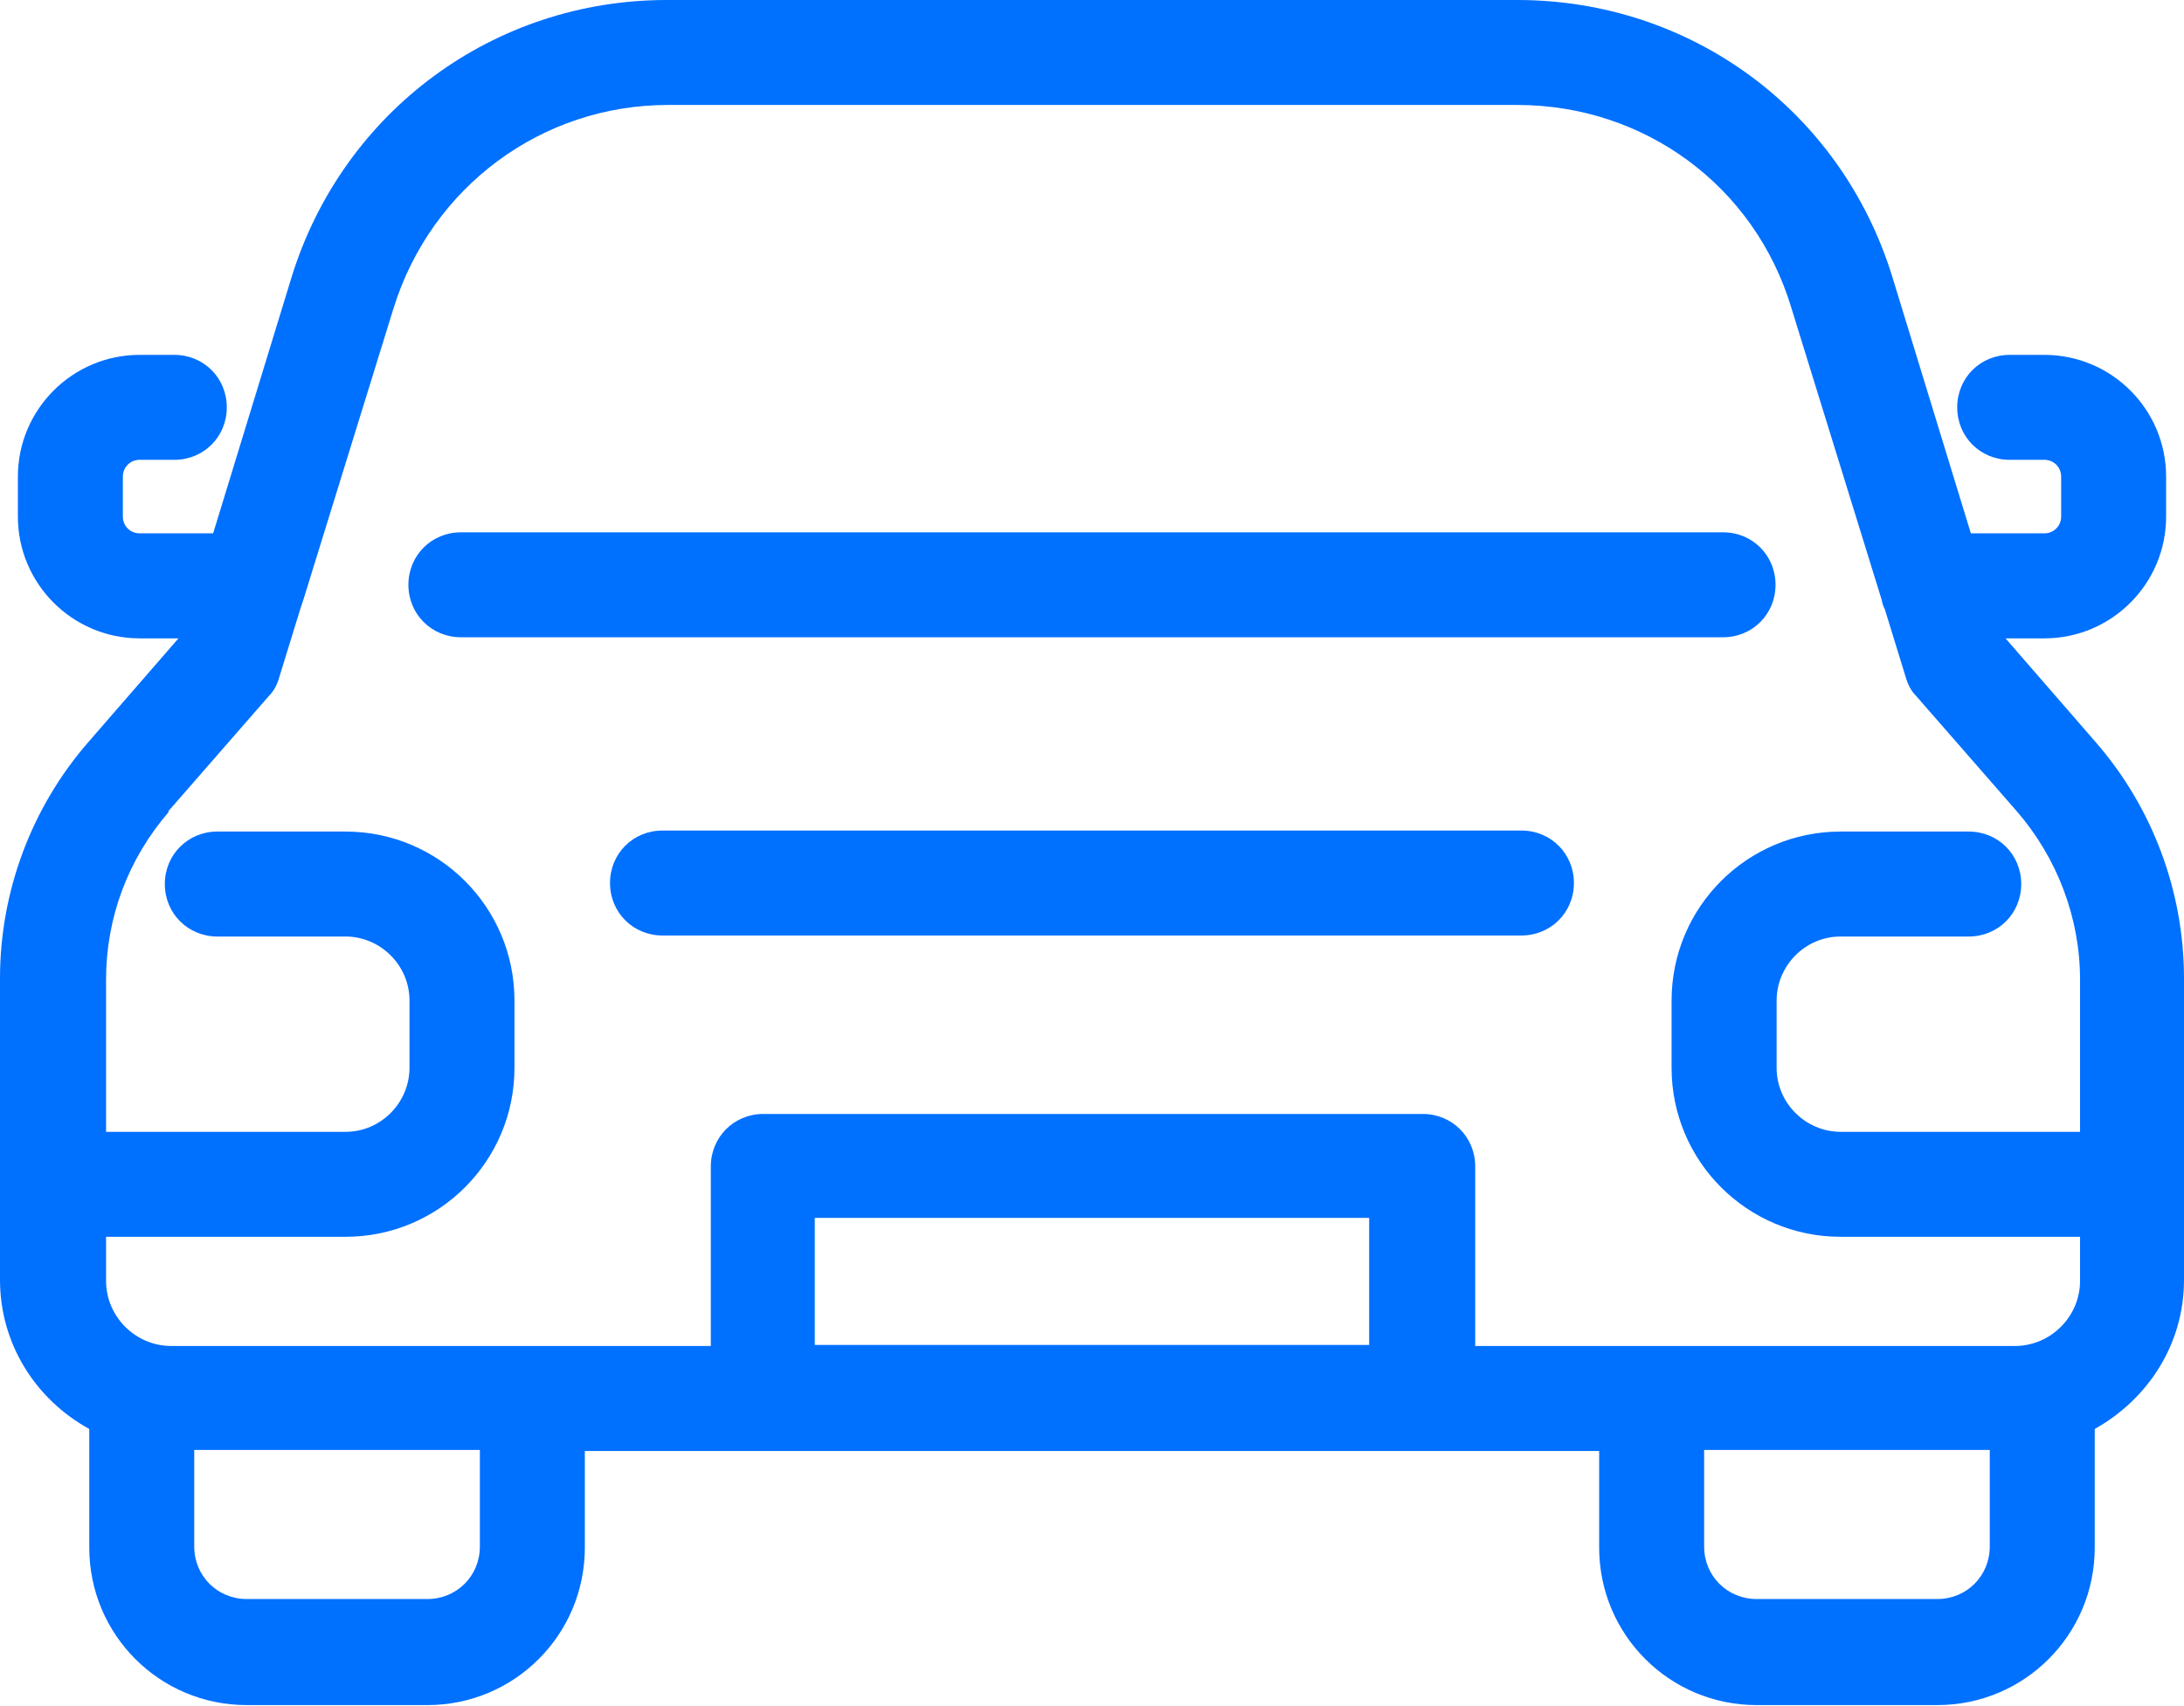
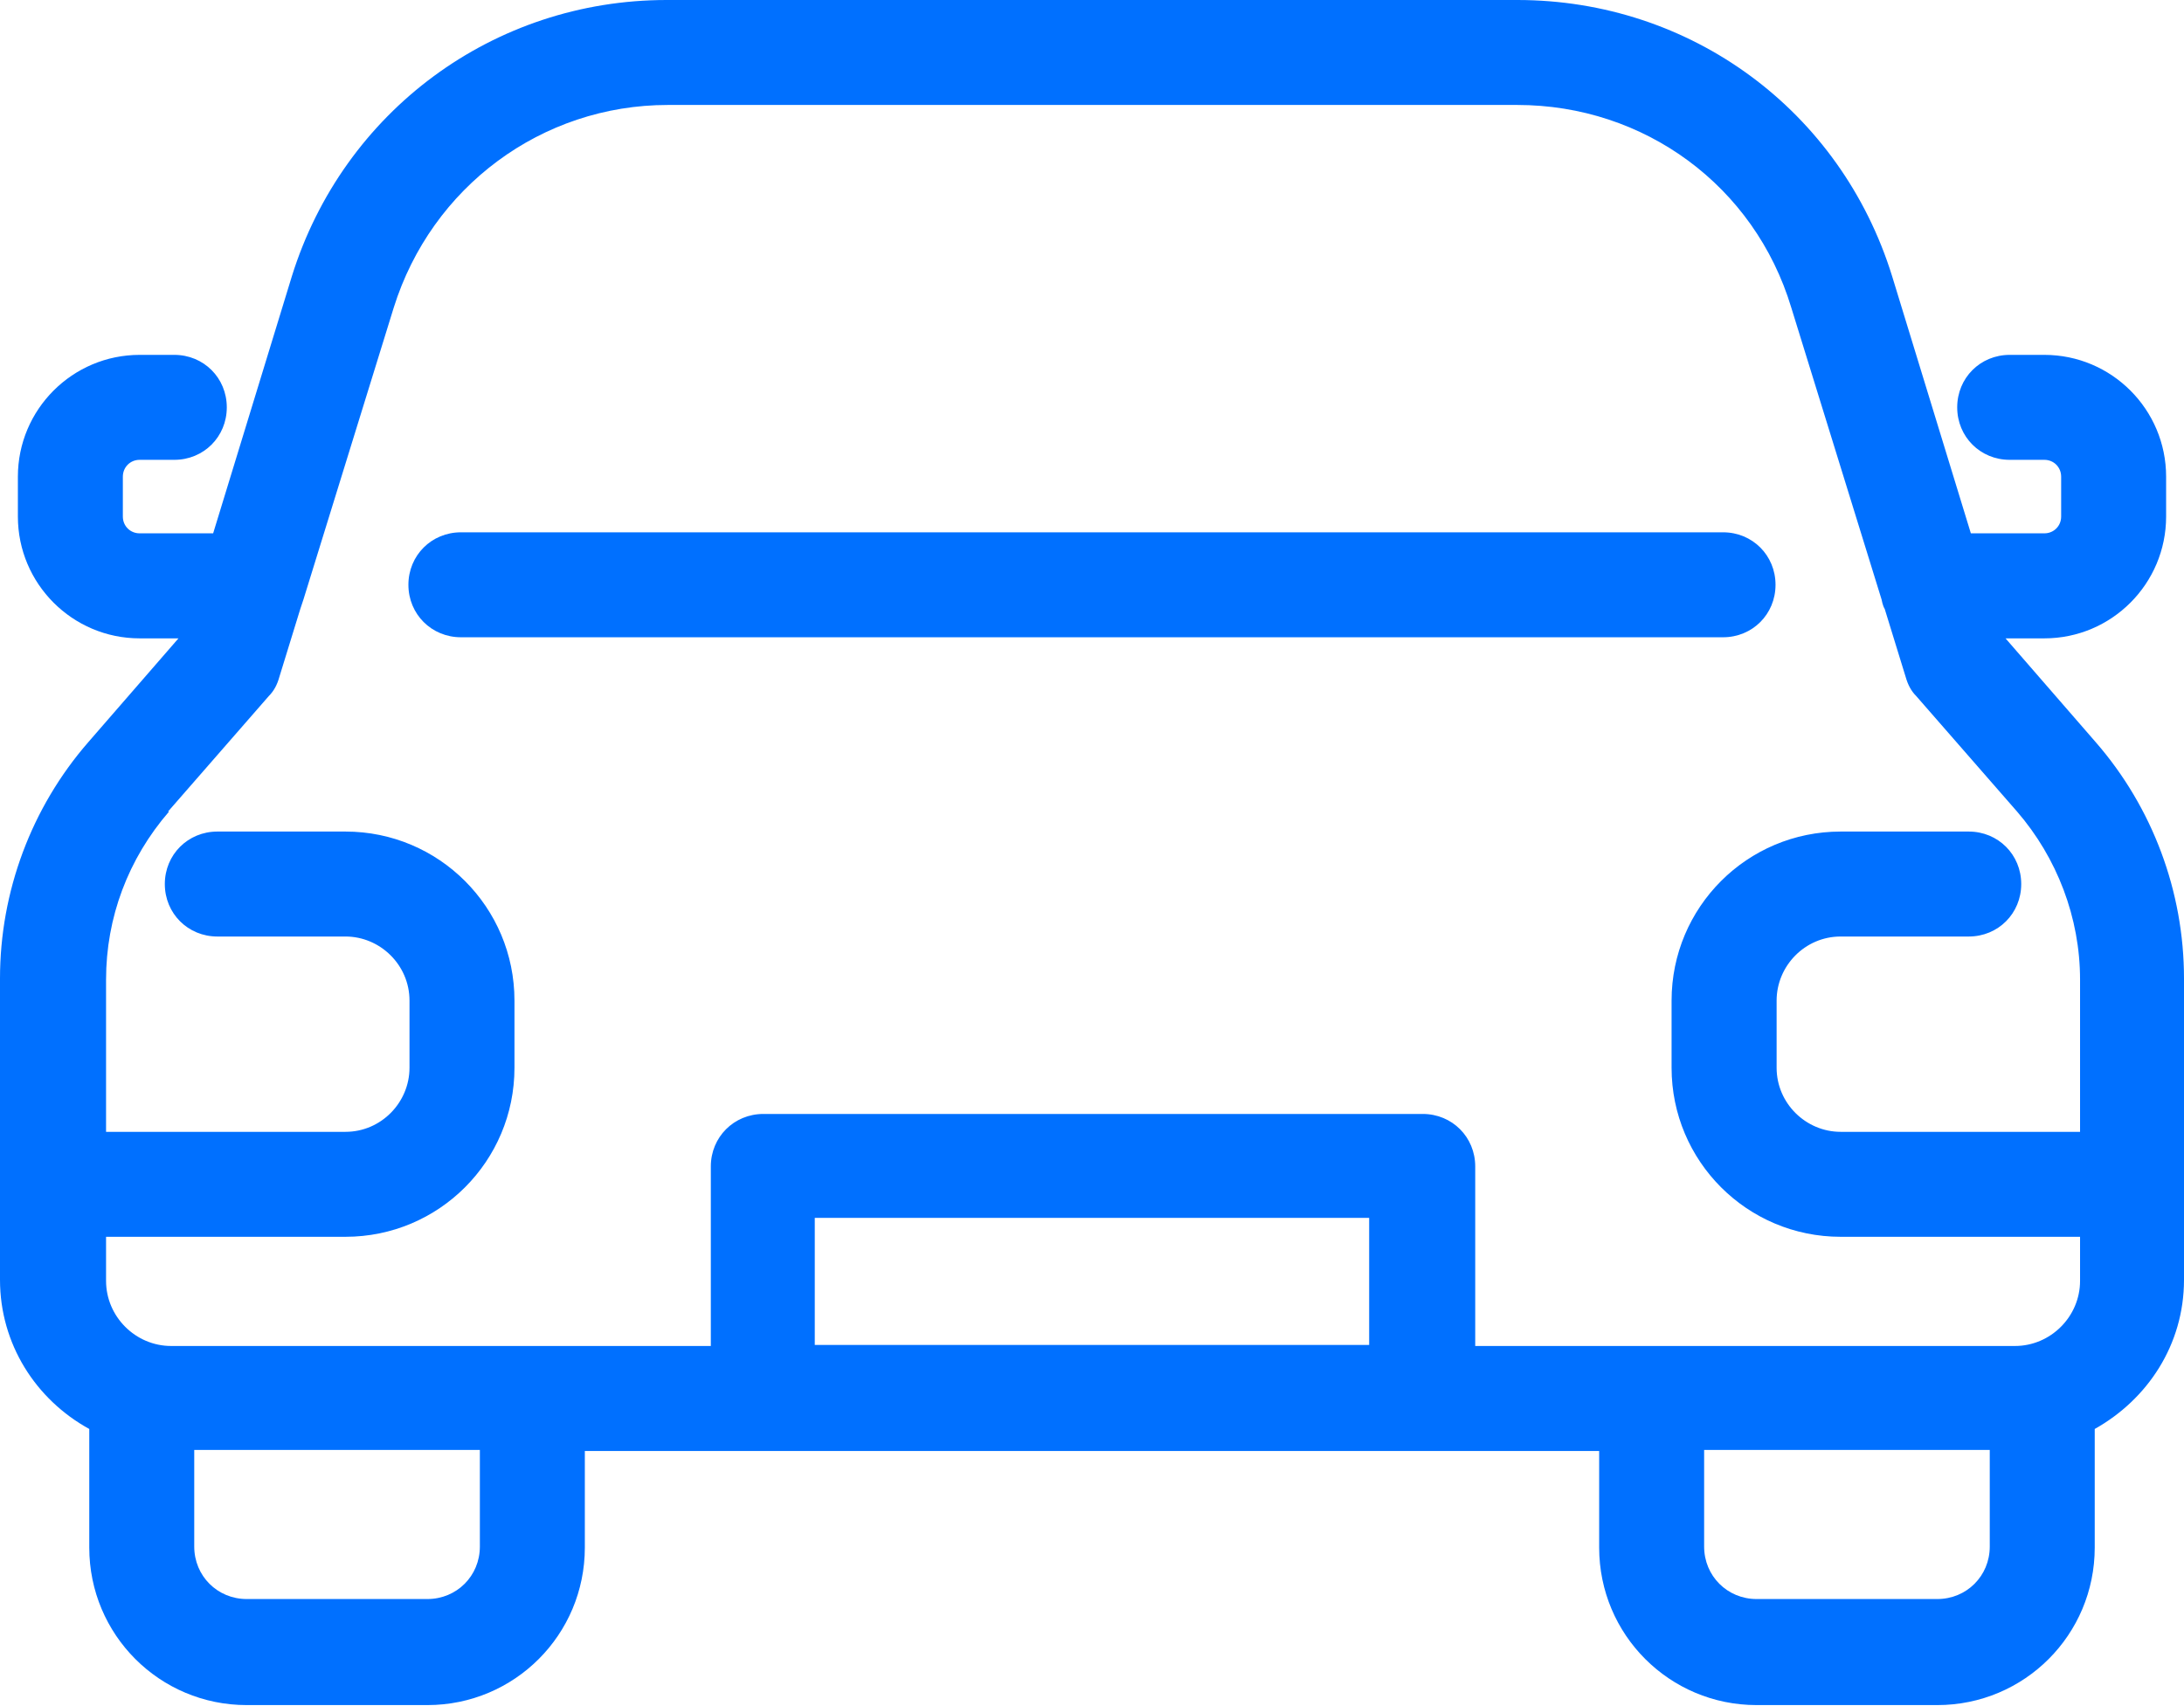
<svg xmlns="http://www.w3.org/2000/svg" width="32" height="25" viewBox="0 0 32 25" fill="none">
  <path d="M30.708 10.877L29.385 9.354H29.954C30.939 9.354 31.738 8.554 31.738 7.569V6.985C31.738 6 30.939 5.2 29.954 5.2H29.446C29.015 5.2 28.677 5.538 28.677 5.969C28.677 6.4 29.015 6.738 29.446 6.738H29.954C30.092 6.738 30.2 6.846 30.2 6.985V7.569C30.2 7.708 30.092 7.815 29.954 7.815H28.877L27.723 4.046C26.969 1.615 24.769 0 22.231 0H9.769C7.231 0 5.031 1.631 4.277 4.046L3.123 7.815H2.046C1.908 7.815 1.8 7.708 1.8 7.569V6.985C1.8 6.846 1.908 6.738 2.046 6.738H2.554C2.985 6.738 3.323 6.4 3.323 5.969C3.323 5.538 2.985 5.2 2.554 5.2H2.046C1.062 5.2 0.262 6 0.262 6.985V7.569C0.262 8.554 1.062 9.354 2.046 9.354H2.615L1.292 10.877C0.462 11.831 0 13.062 0 14.338V18.754C0 19.692 0.523 20.508 1.308 20.939V22.677C1.308 23.954 2.338 24.985 3.615 24.985H6.262C7.538 24.985 8.569 23.954 8.569 22.677V21.262H23.431V22.677C23.431 23.954 24.462 24.985 25.738 24.985H28.385C29.662 24.985 30.692 23.954 30.692 22.677V20.939C31.462 20.508 32 19.708 32 18.754V14.338C32 13.062 31.538 11.831 30.708 10.877ZM2.462 11.892L3.938 10.2C4.015 10.123 4.062 10.031 4.092 9.923L4.4 8.923C4.4 8.923 4.431 8.831 4.446 8.785L5.769 4.508C6.323 2.738 7.938 1.538 9.785 1.538H22.231C24.092 1.538 25.708 2.723 26.246 4.508L27.569 8.785C27.569 8.785 27.585 8.877 27.615 8.923L27.923 9.923C27.954 10.031 28 10.123 28.077 10.2L29.554 11.892C30.139 12.569 30.477 13.446 30.477 14.354V16.585H26.969C26.462 16.585 26.031 16.169 26.031 15.646V14.662C26.031 14.154 26.446 13.723 26.969 13.723H28.846C29.277 13.723 29.615 13.385 29.615 12.954C29.615 12.523 29.277 12.185 28.846 12.185H26.969C25.6 12.185 24.492 13.292 24.492 14.662V15.646C24.492 17.015 25.6 18.123 26.969 18.123H30.477V18.769C30.477 19.292 30.046 19.723 29.523 19.723H21.615V17.092C21.615 16.662 21.277 16.323 20.846 16.323H11.185C10.754 16.323 10.415 16.662 10.415 17.092V19.723H2.508C1.985 19.723 1.554 19.292 1.554 18.769V18.123H5.062C6.431 18.123 7.538 17.015 7.538 15.646V14.662C7.538 13.292 6.431 12.185 5.062 12.185H3.185C2.754 12.185 2.415 12.523 2.415 12.954C2.415 13.385 2.754 13.723 3.185 13.723H5.062C5.569 13.723 6 14.139 6 14.662V15.646C6 16.154 5.585 16.585 5.062 16.585H1.554V14.354C1.554 13.446 1.877 12.585 2.477 11.892H2.462ZM7.031 22.662C7.031 23.092 6.692 23.431 6.262 23.431H3.615C3.185 23.431 2.846 23.092 2.846 22.662V21.246H7.031V22.662ZM11.938 19.708V17.846H20.061V19.708H11.938ZM29.154 22.662C29.154 23.092 28.815 23.431 28.385 23.431H25.738C25.308 23.431 24.969 23.092 24.969 22.662V21.246H29.154V22.662Z" fill="#0070FF" />
  <path d="M6.754 9.338H25.246C25.677 9.338 26.015 9 26.015 8.569C26.015 8.138 25.677 7.8 25.246 7.8H6.754C6.323 7.8 5.984 8.138 5.984 8.569C5.984 9 6.323 9.338 6.754 9.338Z" fill="#0070FF" />
-   <path d="M22.291 12.17H9.707C9.276 12.17 8.938 12.508 8.938 12.939C8.938 13.37 9.276 13.708 9.707 13.708H22.291C22.722 13.708 23.061 13.37 23.061 12.939C23.061 12.508 22.722 12.17 22.291 12.17Z" fill="#0070FF" />
</svg>